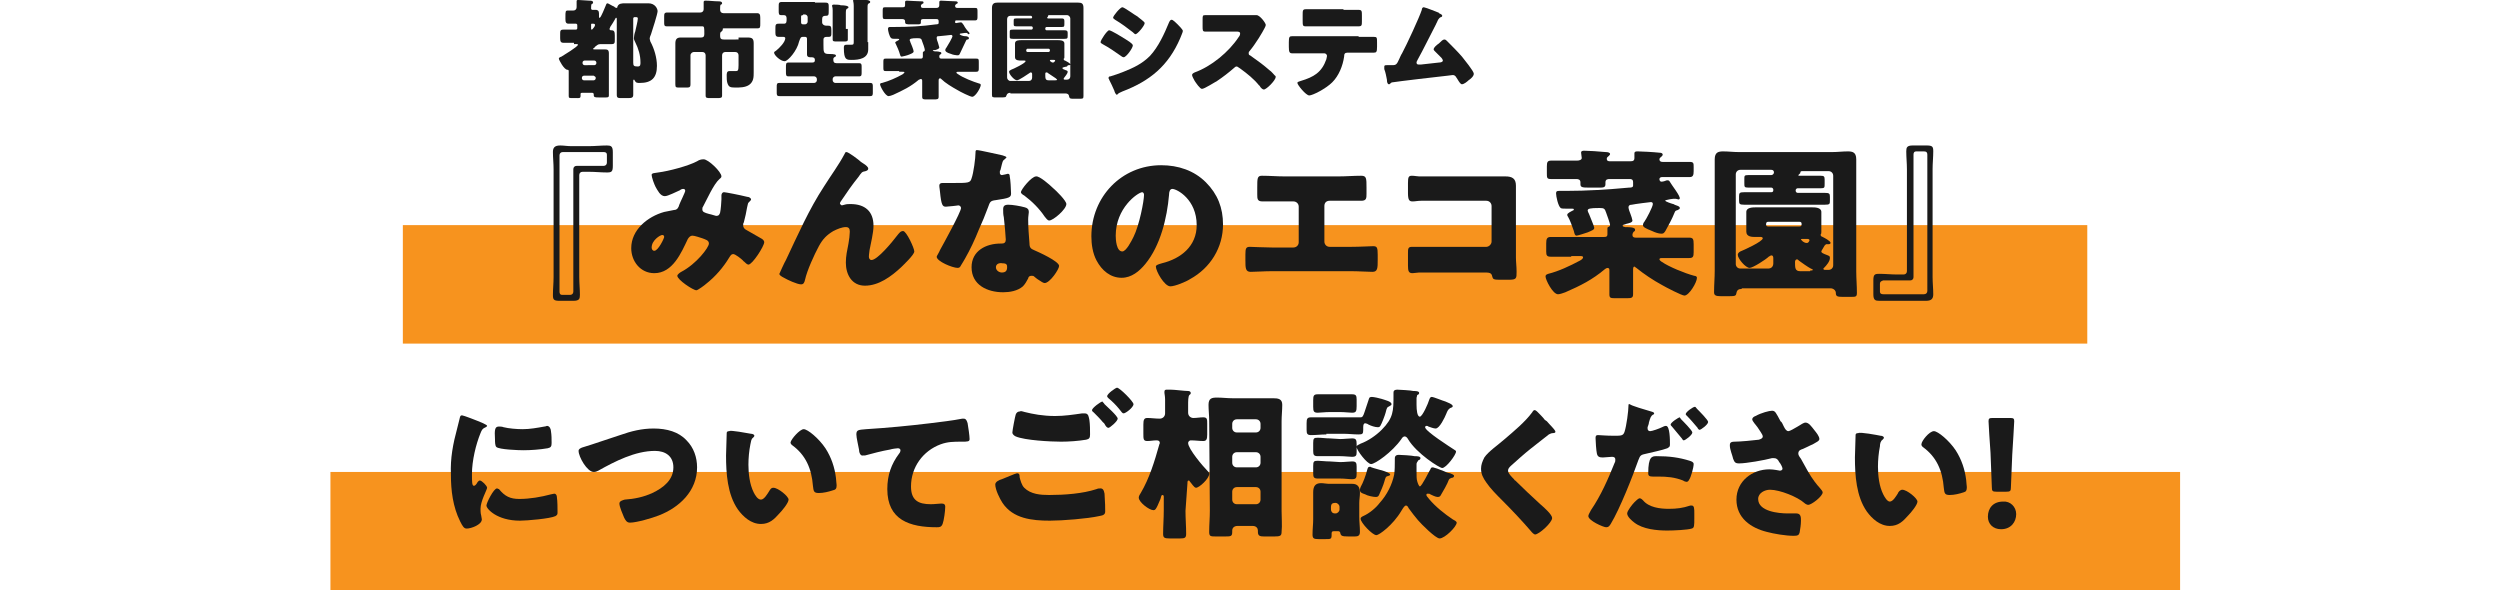
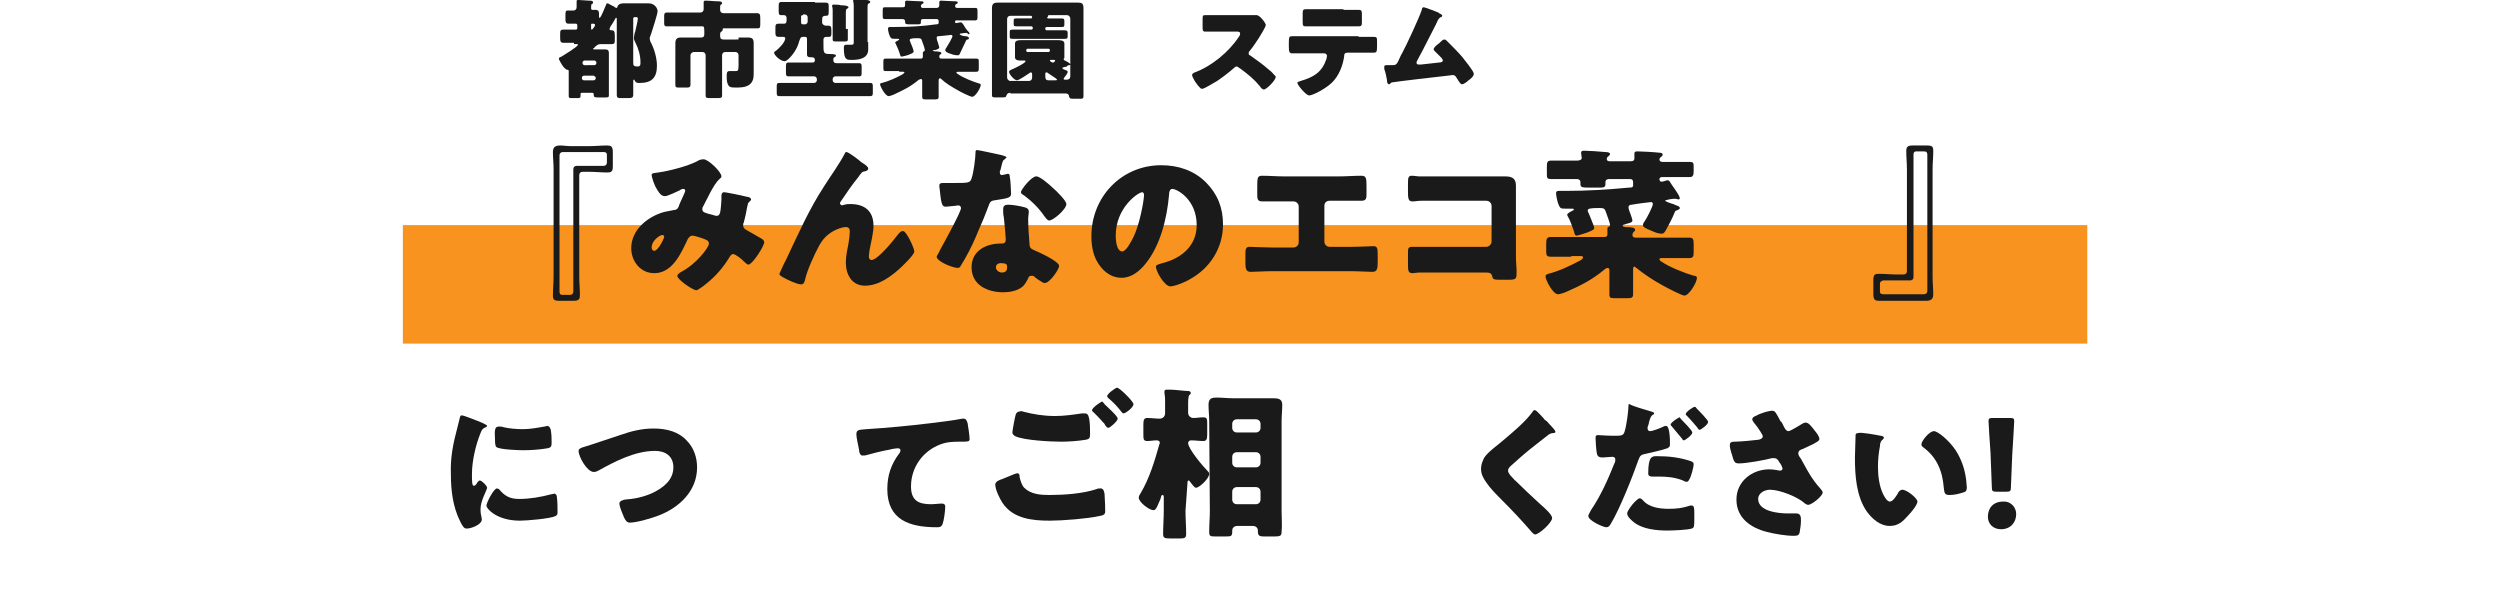
<svg xmlns="http://www.w3.org/2000/svg" version="1.1" id="_レイヤー_2" x="0px" y="0px" viewBox="0 0 379.8 89.7" style="enable-background:new 0 0 379.8 89.7;" xml:space="preserve">
  <style type="text/css">
	.st0{fill:#F7931E;}
	.st1{fill:#1A1A1A;}
</style>
  <g id="design">
    <rect x="61.2" y="34.2" class="st0" width="255.9" height="18" />
-     <rect x="50.2" y="71.7" class="st0" width="281" height="18" />
    <path class="st1" d="M69.5,64.9c0.1-0.4,0.2-0.8,0.3-1.2c0.1-0.4,0.1-0.6,0.4-0.6c0.2,0,2.3,0.8,3.2,1.2c0.4,0.2,0.6,0.3,0.6,0.4   s-0.1,0.1-0.2,0.2c-0.5,0.2-0.6,0.4-0.8,0.9c-0.7,1.7-1.3,4.2-1.3,6.2c0,1.2,0,1.8,0.3,1.8c0.2,0,0.3-0.2,0.4-0.3   c0.1-0.2,0.3-0.5,0.5-0.5c0.3,0,1.1,0.8,1.1,1.1c0,0.3-1,2-1,3.2c0,0.2,0,0.7,0.1,1c0,0.1,0.1,0.5,0.1,0.6c0,0.8-1.6,1.4-2.3,1.4   c-0.4,0-0.6-0.3-1-1.1c-1.1-2.2-1.4-4.7-1.4-7.1C68.4,69.6,68.8,67.5,69.5,64.9L69.5,64.9z M75.8,74.3c0.9,1.1,1.7,1.5,3.1,1.5   c1.6,0,3.3-0.3,4.8-0.7c0.1,0,0.4-0.1,0.5-0.1c0.3,0,0.4,0.3,0.4,0.5c0.1,0.6,0.1,1.8,0.1,2.3c0,0.3,0,0.4-0.3,0.6   c-0.8,0.4-4.4,0.7-5.4,0.7c-3.5,0-5.1-1.8-5.1-2.3c0-0.4,1.1-2.6,1.6-2.6C75.6,74.2,75.7,74.3,75.8,74.3z M75.8,64.8   c0.1,0,0.5,0,0.7,0.1c0.8,0.2,2,0.3,2.9,0.3c1.1,0,2.2-0.2,3.3-0.4c0.2,0,0.3-0.1,0.4-0.1c0.4,0,0.6,0.5,0.6,0.8   c0.1,0.6,0.1,1.2,0.1,1.8c0,0.5-0.1,0.7-0.6,0.8c-1.2,0.2-2.5,0.3-3.7,0.3c-0.7,0-3.7-0.1-4.1-0.5c-0.2-0.2-0.2-0.8-0.2-1.1   C75.1,65.2,75.2,64.8,75.8,64.8L75.8,64.8z" />
    <path class="st1" d="M104.3,66.9c1.1,1.1,1.6,2.6,1.6,4.1c0,3.6-2.7,6.1-5.8,7.3c-1,0.4-3.4,1.1-4.4,1.1c-0.5,0-0.7-0.4-0.9-0.8   c-0.2-0.5-0.7-1.6-0.7-2.1c0-0.4,0.5-0.5,0.8-0.6c1.5-0.1,2.9-0.4,4.2-1c1.7-0.8,3.2-2,3.2-3.9c0-1.7-1.2-2.5-2.8-2.5   c-3,0-6.1,1.6-8.6,3c-0.2,0.1-0.4,0.2-0.7,0.2c-1,0-2.3-2.3-2.3-3.2c0-0.3,0.3-0.4,0.5-0.5c2-0.6,3.9-1.3,5.8-1.9   c1.7-0.6,3.3-1,5.1-1C101.3,65.1,103.1,65.6,104.3,66.9L104.3,66.9z" />
-     <path class="st1" d="M114.1,65.9c0.2,0,0.5,0.1,0.5,0.3c0,0.1-0.1,0.2-0.2,0.3c-0.3,0.2-0.3,0.6-0.4,1c-0.2,1-0.3,2.1-0.3,3.1   c0,1.4,0.2,3,0.8,4.2c0.2,0.4,0.6,1.1,1.1,1.1s1-0.9,1.2-1.2c0.2-0.3,0.3-0.6,0.7-0.6c0.7,0,2.3,1.3,2.3,1.8s-1,1.7-1.4,2.1   c-0.8,0.9-1.5,1.6-2.8,1.6c-1.5,0-2.7-1.1-3.5-2.2c-1.6-2.3-1.8-5.5-1.8-8.2c0-0.4,0.1-3.1,0.1-3.4c0-0.2,0.1-0.3,0.4-0.3   C110.9,65.3,113.5,65.8,114.1,65.9L114.1,65.9z M122.1,65.2c0.6,0,2.3,1.4,3.3,2.9c0.9,1.4,1.4,2.9,1.6,4.5c0,0.3,0.1,0.9,0.1,1.1   c0,0.5-0.1,0.7-0.6,0.8c-0.6,0.2-1.4,0.4-2.1,0.4c-0.8,0-0.8-0.3-0.9-1.1c-0.2-2.6-1.1-4.7-3.2-6.2c-0.1-0.1-0.2-0.2-0.2-0.4   C120.2,66.7,121.5,65.2,122.1,65.2L122.1,65.2z" />
    <path class="st1" d="M130.5,68.3c-0.1-0.6-0.4-1.8-0.4-2.3c0-0.7,0.3-0.7,1.5-0.8c3.2-0.2,6.4-0.5,9.7-0.9c1.6-0.2,3.4-0.4,4.9-0.7   c0.1,0,0.1,0,0.2,0c0.4,0,0.5,0.4,0.6,0.7c0.1,0.6,0.3,1.9,0.3,2.4c0,0.4-0.3,0.4-1.2,0.4c-1.2,0-2.1,0-3.2,0.4   c-2.7,1-4.5,3.5-4.5,6.4c0,2.1,1.1,2.7,3,2.7c0.6,0,1.3-0.1,1.6-0.1c0.4,0,0.6,0.1,0.6,0.5c0,0.6-0.2,2.1-0.4,2.6s-0.5,0.5-0.9,0.5   c-4.1,0-7.5-1.1-7.5-5.8c0-2.1,0.6-3.8,1.8-5.4c0.1-0.1,0.2-0.3,0.2-0.5s-0.2-0.3-0.4-0.3s-0.9,0.1-1.2,0.2   c-1.2,0.2-2.7,0.6-3.8,0.9c-0.1,0-0.2,0-0.3,0C130.7,69.3,130.5,68.7,130.5,68.3L130.5,68.3z" />
    <path class="st1" d="M152.2,72.8c0.3-0.1,2.1-0.9,2.3-0.9c0.4,0,0.4,0.3,0.4,0.6c0.1,0.4,0.3,1.2,0.7,1.6c1,1,2.5,1.1,3.8,1.1   c2.3,0,5.1-0.2,7.2-0.9c0.2-0.1,0.4-0.1,0.6-0.1c0.3,0,0.5,0.2,0.6,0.8c0.1,1.6,0.1,2,0.1,2.7c0,0.4-0.2,0.6-0.9,0.7   c-1.8,0.4-5.6,0.7-7.5,0.7c-2.7,0-5.6-0.3-7.2-2.7c-0.4-0.6-1.1-2-1.1-2.8C151.2,73.2,151.8,72.9,152.2,72.8L152.2,72.8z    M155.7,62.6c1.2,0.3,2.7,0.6,4.6,0.6c1.4,0,2.7-0.2,4.1-0.4c0.1,0,0.2,0,0.4,0c0.6,0,0.6,0.6,0.7,1c0.1,0.7,0.1,1.5,0.1,2.2   c0,0.5-0.1,0.7-0.6,0.8c-1.2,0.2-2.6,0.3-3.8,0.3c-1.6,0-5.5-0.2-6.9-0.8c-0.2-0.1-0.5-0.3-0.5-0.6c0-0.3,0.4-2.4,0.5-2.7   s0.3-0.5,0.7-0.5C155,62.4,155.4,62.5,155.7,62.6L155.7,62.6z M167.8,61.4c0.3,0.3,2,1.8,2,2.2c0,0.4-1.2,1.4-1.4,1.4   s-0.4-0.2-0.6-0.6c-0.1-0.1-0.1-0.2-0.2-0.2c-0.4-0.5-0.9-1-1.4-1.5c-0.2-0.2-0.3-0.2-0.3-0.4c0-0.3,1.3-1.3,1.6-1.3   C167.5,61.1,167.7,61.2,167.8,61.4L167.8,61.4z M172.2,61.4c0,0.5-1.2,1.4-1.5,1.4c-0.2,0-0.3-0.2-0.7-0.7c-0.5-0.6-1-1.1-1.6-1.6   c-0.1-0.1-0.2-0.2-0.2-0.3c0-0.4,1.3-1.3,1.5-1.3C170.1,58.9,172.2,61,172.2,61.4L172.2,61.4z" />
    <path class="st1" d="M180.1,77.6c0,1.2,0.1,2.3,0.1,3.5c0,0.6-0.2,0.7-0.9,0.7h-1.6c-0.8,0-1-0.1-1-0.7c0-1.2,0.1-2.3,0.1-3.6v-1.7   c0-0.1,0-0.2,0-0.3c0-0.1,0-0.3-0.2-0.3s-0.2,0.3-0.3,0.6c-0.7,1.7-0.8,1.7-1.1,1.7c-0.6,0-2.2-1.2-2.2-1.9c0-0.3,0.2-0.5,0.3-0.7   c1.3-2.2,2.1-4.8,2.8-7.3c0-0.1,0.1-0.2,0.1-0.3c0-0.3-0.2-0.4-0.5-0.4c-0.5,0-0.9,0.1-1.4,0.1c-0.6,0-0.6-0.3-0.6-1.1v-1.4   c0-0.7,0.1-1,0.6-1c0.6,0,1.2,0.1,1.9,0.1c0.4,0,0.8-0.3,0.8-0.8v-2.1c0-0.5-0.1-0.9-0.1-1v-0.2c0-0.3,0.2-0.3,0.4-0.3s0.3,0,0.6,0   c0.6,0,2,0.2,2.6,0.2c0.2,0,0.4,0.1,0.4,0.3s-0.1,0.2-0.2,0.3c-0.2,0.2-0.2,0.9-0.2,1.6v1.1c0,0.5,0.4,0.8,0.8,0.8   c0.5,0,1-0.1,1.5-0.1c0.6,0,0.6,0.3,0.6,1V66c0,0.7-0.1,1-0.6,1c-0.6,0-1.2-0.1-1.9-0.1c-0.2,0-0.4,0.2-0.4,0.4   c0,0.9,2.3,3.6,3,4.3c0.1,0.1,0.2,0.2,0.2,0.4c0,0.7-1.5,2.1-2,2.1c-0.3,0-0.7-0.7-0.9-0.9c-0.1-0.1-0.1-0.2-0.2-0.2   c-0.2,0-0.2,0.2-0.2,0.4L180.1,77.6L180.1,77.6z M183.7,63.9c0-0.8-0.1-1.6-0.1-2.4c0-1,0.5-1.1,1.3-1.1s1.5,0.1,2.3,0.1h4   c0.8,0,1.5,0,2.2,0c0.8,0,1.4,0.1,1.4,1c0,0.8-0.1,1.7-0.1,2.5v13.6c0,1.1,0.1,2.2,0,3.2c0,0.6-0.2,0.7-1.1,0.7H192   c-0.6,0-0.9-0.1-0.9-0.7v-0.2c0-0.3-0.2-0.7-0.8-0.7H188c-0.5,0-0.8,0.3-0.8,0.7v0.2c0,0.7-0.2,0.7-1.2,0.7h-1.2   c-0.9,0-1.1,0-1.1-0.7c0-1.1,0.1-2.1,0.1-3.2L183.7,63.9L183.7,63.9z M187.2,75.9c0,0.4,0.3,0.7,0.7,0.7h2.9c0.4,0,0.7-0.3,0.7-0.7   v-1.2c0-0.4-0.3-0.7-0.7-0.7h-2.9c-0.4,0-0.7,0.3-0.7,0.7C187.2,74.7,187.2,75.9,187.2,75.9z M187.2,70.3c0,0.4,0.3,0.7,0.7,0.7   h2.9c0.4,0,0.7-0.3,0.7-0.7v-0.9c0-0.4-0.3-0.7-0.7-0.7h-2.9c-0.4,0-0.7,0.3-0.7,0.7V70.3z M187.2,65c0,0.4,0.3,0.7,0.7,0.7h2.9   c0.4,0,0.7-0.3,0.7-0.7v-0.6c0-0.4-0.3-0.7-0.7-0.7h-2.9c-0.4,0-0.7,0.3-0.7,0.7V65L187.2,65z" />
-     <path class="st1" d="M201.5,66c-0.8,0-1.5,0.1-2.3,0.1c-0.6,0-0.7-0.2-0.7-0.8v-1c0-0.7,0.1-0.9,0.7-0.9c0.8,0,1.5,0,2.3,0h2.5   c0.7,0,1.4,0,2.2,0h0.5c0.3,0,0.4-0.2,0.6-0.8c0.2-0.6,0.4-1.2,0.6-1.8c0.1-0.3,0.1-0.5,0.5-0.5c0.3,0,1.2,0.2,1.5,0.3   c0.6,0.2,1.5,0.4,1.5,0.8c0,0.2-0.2,0.2-0.3,0.3c-0.4,0.2-0.4,0.2-0.6,1c-0.1,0.4-0.6,1.7-0.8,2c-0.1,0.2-0.3,0.2-0.4,0.2   c-0.4,0-1-0.2-1.4-0.4c-0.1-0.1-0.4-0.2-0.5-0.2c-0.2,0-0.3,0.2-0.3,0.6v0.4c0,0.6-0.1,0.7-0.7,0.7c-0.8,0-1.5-0.1-2.3-0.1h-2.6V66   z M202.8,80.7c-0.3,0-0.5,0-0.5,0.3v0.2c0,0.7-0.1,0.7-0.9,0.7h-1.1c-0.7,0-0.9-0.1-0.9-0.7c0-0.8,0.1-1.6,0.1-2.3v-2.6   c0-0.6,0-1.1,0-1.5c0-0.9,0.3-1.4,1.2-1.4c0.4,0,0.8,0.1,1.1,0.1h2.5c0.4,0,0.7,0,1.1,0c0.9,0,1.2,0.5,1.2,1.4c0,0.5-0.1,1-0.1,1.5   v2.1c0,0.8,0.1,1.5,0.1,2.3c0,0.6-0.3,0.7-0.8,0.7h-0.9c-1.1,0-1.2-0.1-1.3-0.6c-0.1-0.2-0.2-0.2-0.4-0.2H202.8L202.8,80.7z    M203.6,70.2c0.7,0,1.4-0.1,1.8-0.1c0.6,0,0.7,0.2,0.7,0.8V72c0,0.6-0.1,0.8-0.7,0.8c-0.5,0-1.1-0.1-1.8-0.1H202   c-0.7,0-1.3,0-1.8,0c-0.6,0-0.7-0.2-0.7-0.8v-1.1c0-0.7,0.1-0.8,0.7-0.8c0.5,0,1.1,0.1,1.8,0.1L203.6,70.2L203.6,70.2z M203.6,66.7   c0.6,0,1.3-0.1,1.8-0.1c0.6,0,0.7,0.2,0.7,0.9v1.2c0,0.5-0.1,0.7-0.7,0.7c-0.4,0-1.1-0.1-1.8-0.1H202c-0.7,0-1.4,0-1.8,0   c-0.6,0-0.7-0.2-0.7-0.8v-1.2c0-0.7,0.1-0.8,0.7-0.8c0.6,0,1.2,0.1,1.8,0.1L203.6,66.7L203.6,66.7z M203.6,59.9c0.7,0,1.4,0,1.8,0   c0.6,0,0.7,0.2,0.7,0.8v1c0,0.8-0.1,1-0.7,1c-0.4,0-1.1-0.1-1.8-0.1H202c-0.7,0-1.4,0.1-1.8,0.1c-0.6,0-0.7-0.2-0.7-0.9v-1   c0-0.7,0.1-0.9,0.7-0.9c0.5,0,1.1,0,1.8,0L203.6,59.9L203.6,59.9z M202.2,77.4c0,0.3,0.2,0.6,0.6,0.6h0.1c0.3,0,0.6-0.3,0.6-0.6V77   c0-0.3-0.3-0.6-0.6-0.6h-0.1c-0.4,0-0.6,0.2-0.6,0.6V77.4z M215.2,60.5c0,0.2,0,0.6,0,1c0,0.8,0.1,1.8,0.5,1.8s1.3-2.1,1.4-2.5   c0.1-0.3,0.2-0.5,0.4-0.5c0.3,0,1.7,0.6,2.1,0.7c0.2,0.1,1.1,0.4,1.1,0.7c0,0.2-0.2,0.2-0.4,0.3c-0.3,0.2-0.4,0.4-0.6,0.9   c-0.2,0.5-1,2.2-1.6,2.2c-0.3,0-0.8-0.2-1.1-0.3c-0.1-0.1-0.2-0.1-0.3-0.1s-0.2,0.1-0.2,0.2c0,0.6,3.8,3,4.4,3.4   c0.2,0.1,0.3,0.2,0.3,0.3c0,0.5-1.5,2.5-2.1,2.5c-0.4,0-3.9-2.2-5.2-4.4c-0.1-0.2-0.3-0.4-0.5-0.4s-0.4,0.2-0.5,0.4   c-1.4,2-4,3.8-4.6,3.8s-2.2-2.1-2.2-2.6c0-0.3,0.3-0.3,0.6-0.5c1.1-0.4,2.3-1.2,3.2-2.1c1.8-1.8,1.8-2.9,1.8-5.2v-0.4   c0-0.2,0-0.5,0.6-0.5c0.2,0,2.1,0.1,2.4,0.2c0.3,0,0.9,0,0.9,0.3c0,0.2-0.2,0.3-0.3,0.3C215.3,60.2,215.2,60.3,215.2,60.5   L215.2,60.5z M209.7,71.4c0.8,0.2,1.5,0.5,1.5,0.7c0,0.1-0.2,0.2-0.3,0.2c-0.4,0.1-0.4,0.2-0.6,0.9c-0.1,0.4-0.6,1.6-0.8,2   c-0.1,0.2-0.2,0.3-0.5,0.3c-0.4,0-1.3-0.2-1.6-0.4c-0.6-0.2-0.8-0.3-0.8-0.7c0-0.2,0.1-0.3,0.1-0.4c0.4-0.7,0.8-1.8,1-2.6   c0.1-0.3,0.1-0.5,0.5-0.5C208.2,71,209,71.2,209.7,71.4L209.7,71.4z M215.2,70.5v1.1c0,0.7,0,1.2,0.1,1.5c0.1,0.4,0.3,0.8,0.4,0.8   c0.3,0,1.4-2.3,1.6-2.6c0.1-0.2,0.1-0.3,0.4-0.3c0.1,0,1,0.3,1.7,0.6c0.4,0.2,0.8,0.3,0.9,0.3c0.2,0.1,0.6,0.2,0.6,0.4   c0,0.2-0.2,0.3-0.4,0.3c-0.2,0.1-0.3,0.1-0.4,0.3c-0.2,0.6-0.9,1.8-1.2,2.3c-0.1,0.2-0.2,0.3-0.5,0.3s-0.9-0.3-1.1-0.4   c-0.1-0.1-0.2-0.1-0.4-0.1s-0.2,0.1-0.2,0.2c0,0.2,0.2,0.3,0.4,0.6c1,1.2,2.4,2.3,3.6,3.1c0.2,0.1,0.6,0.3,0.6,0.5   c0,0.6-1.8,2.4-2.6,2.4c-0.6,0-2.8-2.2-3.3-2.8c-0.5-0.6-0.9-1.1-1.4-1.8c-0.1-0.2-0.2-0.4-0.4-0.4s-0.4,0.3-0.7,0.8   c-1.3,2.2-3.4,3.7-3.8,3.7c-0.6,0-2.4-1.9-2.4-2.5c0-0.2,0.2-0.3,0.4-0.4c0.9-0.4,1.9-1.2,2.5-2c1.1-1.2,1.9-2.8,2.2-4.3   c0.1-0.6,0.1-1.5,0.1-2.1v-0.3c0-0.2,0-0.6,0.6-0.6c0.4,0,2,0.1,2.4,0.2c0.3,0,0.9,0,0.9,0.3c0,0.2-0.2,0.3-0.3,0.3   C215.3,70.2,215.2,70.3,215.2,70.5L215.2,70.5z" />
    <path class="st1" d="M233.6,62.6c0.4,0.4,0.8,0.8,1.1,1.2L235,64c0.4,0.5,1.3,1.3,1.3,1.6c0,0.1-0.1,0.2-0.4,0.2   c-0.2,0-0.4,0.1-0.6,0.2c-0.9,0.7-1.8,1.4-2.8,2.2c-1,0.8-2,1.7-3,2.6c-0.2,0.2-0.4,0.4-0.4,0.7c0,0.4,0.5,0.9,0.9,1.3   c0.1,0.1,0.1,0.2,0.2,0.2c1.2,1.2,2.5,2.4,3.8,3.6c0.7,0.6,1.8,1.6,1.8,2.1c0,0.7-2,2.5-2.6,2.5c-0.1,0-0.4-0.2-0.7-0.6   c-1.2-1.4-2.8-3.1-4.3-4.6c-0.8-0.8-1.8-1.8-2.4-2.7c-0.5-0.7-0.8-1.3-0.8-2.1c0-0.6,0.2-1.1,0.5-1.7c0.6-0.9,2.2-2,3.1-2.8   c1.4-1.2,3.1-2.6,4.2-4.1c0.1-0.2,0.2-0.3,0.4-0.3C233.4,62.4,233.5,62.5,233.6,62.6L233.6,62.6z" />
    <path class="st1" d="M250.8,62.5c0.4,0.1,0.5,0.2,0.5,0.3s-0.1,0.2-0.2,0.2c-0.3,0.2-0.4,0.5-0.6,1.2c0,0.2-0.1,0.4-0.2,0.7   c0,0.1,0,0.1,0,0.2c0,0.3,0.2,0.4,0.4,0.4c0.3,0,1.4-0.4,1.8-0.6c0.2-0.1,0.4-0.2,0.6-0.2c0.6,0,0.6,2.2,0.6,2.8   c0,0.4-0.1,0.4-0.4,0.6c-0.8,0.3-2.3,0.6-3.1,0.8c-0.9,0.2-1,0.2-1.3,1c-0.8,2.3-2.8,7.4-4.2,9.7c-0.2,0.3-0.3,0.5-0.7,0.5   s-2.7-1-2.7-1.7c0-0.2,0.2-0.5,0.4-0.9c1.5-2.2,2.6-4.7,3.6-7.2c0.1-0.1,0.1-0.4,0.1-0.5c0-0.3-0.2-0.4-0.5-0.4   c-0.4,0-1,0.1-1.4,0.1c-0.5,0-0.8-0.1-0.9-0.6c-0.1-0.4-0.2-1.9-0.2-2.3c0-0.3,0-0.5,0.4-0.5c0.2,0,1.2,0.1,2.4,0.1   c1.1,0,1.4,0,1.6-0.6c0.3-0.9,0.6-3.2,0.6-4c0-0.2,0-0.2,0.2-0.2C247.7,61.6,250.1,62.3,250.8,62.5L250.8,62.5z M249.6,76   c0.9,1.1,2.6,1.3,3.9,1.3c1.2,0,2.1-0.1,3.3-0.5c0.1,0,0.1,0,0.2,0c0.4,0,0.4,0.5,0.4,1.2v0.7c0,1.2,0,1.5-0.4,1.6   c-0.6,0.2-2.7,0.3-3.7,0.3c-1.6,0-3.7-0.2-5-1.2c-0.4-0.3-1.1-0.9-1.1-1.4c0-0.4,0.8-1.4,1.1-1.7c0.2-0.2,0.6-0.6,0.8-0.6   C249.3,75.7,249.5,75.9,249.6,76z M251.7,69.3c1.9,0,3.4,0.2,5,0.7c0.3,0.1,0.6,0.2,0.6,0.5c0,0.5-0.4,2-0.7,2.4   c-0.1,0.2-0.2,0.3-0.4,0.3c-0.1,0-0.4-0.1-0.5-0.2c-1.3-0.5-2.4-0.6-3.8-0.6h-0.8c-0.5,0-0.7-0.1-0.7-0.5   C250.4,69.3,251,69.3,251.7,69.3L251.7,69.3z M255.4,63.7c0.3,0.3,1.7,1.7,1.7,2c0,0.4-1.1,1.2-1.3,1.2c-0.1,0-0.2-0.1-0.3-0.3   c-0.4-0.5-1-1.2-1.5-1.8c-0.1-0.1-0.2-0.2-0.2-0.3c0-0.3,1.2-1.1,1.4-1.1C255.2,63.4,255.3,63.6,255.4,63.7L255.4,63.7z    M257.8,62.1c0.3,0.3,1.7,1.7,1.7,2c0,0.4-1.1,1.2-1.3,1.2c-0.1,0-0.3-0.2-0.3-0.3c-0.6-0.7-1-1.2-1.7-1.9   c-0.1-0.1-0.1-0.1-0.1-0.2c0-0.3,1.1-1.1,1.4-1.1C257.6,61.8,257.7,62,257.8,62.1z" />
    <path class="st1" d="M271,64.8c0.2,0.4,0.4,0.7,0.7,0.7c0.2,0,0.9-0.4,1.4-0.7c0.5-0.3,0.9-0.6,1.2-0.6c0.5,0,0.9,0.6,1.3,1.1   s0.8,1,0.8,1.4c0,0.3-0.5,0.5-1,0.8c-0.5,0.2-1,0.5-1.5,0.7c-0.3,0.1-0.7,0.2-0.7,0.7c0,0.2,0.1,0.4,0.4,0.8   c0.6,1.1,1.4,2.6,2.1,3.5c0.5,0.7,1.2,1.3,1.2,1.6c0,0.6-1.7,1.9-2.2,1.9c-0.1,0-0.4-0.1-0.6-0.3c-1-0.9-3.7-2-5.2-2   c-0.8,0-1.8,0.5-1.8,1.4c0,1.9,3.1,2.2,4.5,2.2c0.4,0,0.9,0,1.3,0c0.7,0,0.7,0.6,0.7,1.1c0,0.6-0.1,1.2-0.2,1.8   c-0.1,0.4-0.3,0.5-0.9,0.5c-1.2,0-3-0.3-4.1-0.6c-2.4-0.6-4.6-2.1-4.6-4.9s2.4-4.6,5-4.6c0.7,0,1.5,0.2,1.6,0.2   c0.2,0,0.4-0.1,0.4-0.3c0-0.2-0.3-0.8-0.5-1c-0.2-0.4-0.4-0.6-0.8-0.6c-0.1,0-0.2,0-0.3,0c-1.1,0.3-3.9,0.8-5,0.8   c-0.6,0-0.7-0.2-0.9-0.7c-0.1-0.5-0.5-1.4-0.5-2c0-0.3,0-0.6,0.7-0.6c0.8,0,3-0.2,3.7-0.3c0.3-0.1,0.6-0.2,0.6-0.5   s-0.5-0.9-0.8-1.4c-0.2-0.3-0.8-0.9-0.8-1.2c0-0.2,0.2-0.4,0.5-0.5c0.9-0.5,2.1-0.8,2.5-0.8c0.5,0,0.6,0.3,1.3,1.6   C270.7,64.1,270.8,64.4,271,64.8L271,64.8z" />
    <path class="st1" d="M285.7,66.2c0.2,0,0.5,0.1,0.5,0.3c0,0.1-0.1,0.2-0.2,0.3c-0.3,0.2-0.4,0.6-0.4,1c-0.2,1-0.3,2.1-0.3,3.1   c0,1.4,0.2,3,0.8,4.2c0.2,0.4,0.6,1.1,1,1.1c0.5,0,1-0.9,1.2-1.2c0.1-0.3,0.4-0.6,0.7-0.6c0.7,0,2.3,1.3,2.3,1.8s-1,1.7-1.4,2.1   c-0.8,0.9-1.5,1.6-2.8,1.6c-1.5,0-2.7-1.1-3.5-2.2c-1.6-2.3-1.8-5.5-1.8-8.2c0-0.4,0.1-3.1,0.1-3.4c0-0.2,0.1-0.3,0.4-0.3   C282.6,65.6,285.2,66.1,285.7,66.2L285.7,66.2z M293.8,65.5c0.6,0,2.3,1.4,3.3,2.9c0.9,1.4,1.4,2.9,1.6,4.5c0,0.3,0.1,0.9,0.1,1.1   c0,0.5-0.1,0.7-0.5,0.8c-0.6,0.2-1.4,0.4-2.1,0.4c-0.8,0-0.8-0.3-0.9-1.1c-0.2-2.6-1.1-4.7-3.2-6.2c-0.1-0.1-0.2-0.2-0.2-0.4   C291.9,67,293.1,65.5,293.8,65.5L293.8,65.5z" />
    <path class="st1" d="M306.3,78.1c0,1.2-0.8,2.3-2.3,2.3c-1.2,0-2-0.8-2-1.9c0-1.3,0.8-2.3,2.3-2.3C305.4,76.1,306.3,77,306.3,78.1   L306.3,78.1z M303.3,74.7c-0.6,0-0.7-0.1-0.7-0.7l-0.2-5.2c-0.1-1.4-0.3-4.4-0.3-4.8s0.1-0.5,0.6-0.5h2.7c0.5,0,0.6,0.1,0.6,0.5   s-0.2,3.4-0.3,5.1l-0.2,4.9c0,0.6-0.1,0.7-0.7,0.7H303.3L303.3,74.7z" />
  </g>
  <g>
    <path class="st1" d="M87.2,6.5c-0.5,0-1,0-1.6,0c-0.4,0-0.5-0.2-0.5-0.7V5.2c0-0.5,0-0.7,0.5-0.7c0.5,0,1.1,0,1.6,0h0.3   c0.1,0,0.2-0.1,0.2-0.2V3.8c0-0.1-0.1-0.2-0.2-0.2c-0.4,0-0.7,0-1.1,0c-0.4,0-0.5-0.2-0.5-0.7V2.6c0-0.9,0-1,0.4-1   c0.2,0,0.5,0,0.8,0c0.3,0,0.5-0.2,0.5-0.5c0-0.2,0-0.6,0-0.7c0,0,0-0.1,0-0.2c0-0.2,0.1-0.2,0.3-0.2c0.3,0,1.3,0.1,1.6,0.1   c0.3,0,0.6,0,0.6,0.3c0,0.1-0.1,0.2-0.2,0.2c-0.1,0.1-0.1,0.4-0.1,0.6v0.1c0,0.1,0.1,0.2,0.2,0.2c0.2,0,0.4,0,0.6,0   C91,1.6,91,1.8,91,2.3v0.3c0,0.1,0,0.1,0.1,0.1c0.2,0,0.8-1.6,0.9-1.8c0.1-0.2,0.1-0.4,0.3-0.4c0.1,0,0.7,0.4,1,0.5l0.1,0.1   c0.1,0,0.1,0.1,0.2,0.1c0.2,0,0.2-0.1,0.2-0.2c0.2-0.5,0.7-0.5,1.2-0.5c0.5,0,1,0,1.5,0h0.9c0.4,0,0.7,0,1.1,0c1,0,1.4,0.8,1.4,1.2   c0,0.4-0.8,2.9-1,3.5c-0.1,0.2-0.2,0.5-0.2,0.7c0,0.1,0.1,0.3,0.1,0.4c0.6,1.1,1,2.5,1,3.7c0,1.8-0.8,2.6-2.6,2.6   c-0.4,0-0.6,0-0.8-0.4c0,0,0-0.1-0.1-0.1c-0.1,0-0.1,0.1-0.1,0.2c0,0.7,0,1.4,0,2.1c0,0.4-0.2,0.5-0.7,0.5h-1c-0.6,0-0.8,0-0.8-0.5   c0-0.8,0-1.6,0-2.5v-9c0-0.1,0-0.2-0.1-0.2c-0.1,0-0.1,0.1-0.1,0.1c-0.2,0.4-0.6,1-0.8,1.3c0,0.1-0.1,0.2-0.1,0.3   c0,0.2,0.2,0.2,0.3,0.2c0.4,0,0.5,0.2,0.5,0.8v0.6c0,0.5,0,0.7-0.5,0.7c-0.5,0-0.9,0-1.4,0h-0.3c-0.4,0-0.5,0.2-0.8,0.4   c-0.1,0.1-0.1,0.2-0.2,0.2c0,0-0.1,0.1-0.1,0.1c0,0.1,0.1,0.1,0.2,0.1h0.1c0.5,0,1,0,1.5,0c0.4,0,0.6,0.1,0.6,0.6   c0,0.4,0,0.7,0,1.1v4.1c0,0.5,0,0.9,0,1.2c0,0.3-0.2,0.3-0.5,0.3h-1c-0.6,0-0.8,0-0.8-0.4v-0.1c0-0.1-0.1-0.2-0.2-0.2h-1.6   c-0.2,0-0.2,0.1-0.2,0.2c0,0.1,0,0.2,0,0.3c0,0.3-0.2,0.3-0.4,0.3H87c-0.5,0-0.6,0-0.6-0.3s0-0.8,0-1.1v-2.6c0-0.2,0-0.3-0.2-0.3   c-0.5,0-1.3-1.5-1.3-1.7c0-0.1,0.1-0.2,0.4-0.3c0.3-0.2,2.5-1.5,2.5-1.8c0-0.1-0.1-0.1-0.2-0.1H87.2z M90.3,9.9   c0.1,0,0.3-0.1,0.3-0.3V9.5c0-0.1-0.1-0.3-0.3-0.3h-1.5c-0.1,0-0.3,0.1-0.3,0.3v0.1c0,0.1,0.1,0.3,0.3,0.3H90.3z M88.7,11.5   c-0.1,0-0.3,0.1-0.3,0.3v0.1c0,0.1,0.1,0.3,0.3,0.3h1.5c0.1,0,0.3-0.1,0.3-0.3v-0.1c0-0.1-0.1-0.2-0.3-0.3H88.7z M89.8,4.3   c0,0.1,0,0.2,0.1,0.2s0.2-0.2,0.3-0.3c0.1-0.1,0.2-0.3,0.2-0.4c0-0.2-0.2-0.2-0.4-0.2c-0.2,0-0.2,0-0.2,0.2V4.3z M96.4,2.6   c-0.1,0-0.2,0.1-0.2,0.2v6.7c0,0.5,0.1,0.6,0.7,0.6c0.4,0,0.4-0.3,0.4-0.6c0-1.1-0.3-2.1-0.8-3.1c-0.1-0.2-0.2-0.4-0.2-0.6   c0-0.2,0.1-0.8,0.2-1c0.1-0.5,0.4-1.6,0.4-2c0-0.2-0.2-0.2-0.3-0.2H96.4z" />
    <path class="st1" d="M112.2,5.7c0.5,0,1,0,1.4,0c0.7,0,0.9,0.2,0.9,0.9c0,0.6,0,1.2,0,1.8v1.1c0,0.5,0,1,0,1.5c0,0.7,0,1.4-0.7,1.9   c-0.6,0.4-1.4,0.4-2.1,0.4c-0.8,0-1-0.1-1.2-0.7c-0.1-0.3-0.1-0.8-0.1-1.1c0-0.3,0-0.7,0.4-0.7c0,0,0.7,0,1,0s0.4-0.1,0.4-0.9V8.4   c0-0.3-0.2-0.5-0.5-0.5h-1.5c-0.3,0-0.5,0.2-0.5,0.5v4c0,0.7,0,1.4,0,2.1c0,0.4-0.2,0.4-0.8,0.4h-1c-0.5,0-0.7,0-0.7-0.4   c0-0.7,0-1.4,0-2.1v-4c0-0.3-0.2-0.5-0.5-0.5h-1.3c-0.2,0-0.5,0.2-0.5,0.5v1.9c0,0.8,0,1.7,0,2.5c0,0.5-0.2,0.5-0.7,0.5h-0.9   c-0.6,0-0.7,0-0.7-0.5c0-0.8,0-1.7,0-2.5V8.4c0-0.6,0-1.2,0-1.8c0-0.6,0.2-0.9,0.8-0.9c0.5,0,1,0,1.5,0h1.6c0.3,0,0.5-0.1,0.5-0.5   c0-1,0-1.2-0.3-1.2h-3.4c-0.7,0-1.3,0-2,0c-0.4,0-0.4-0.2-0.4-0.6V2.6c0-0.5,0-0.7,0.5-0.7c0.7,0,1.3,0,1.9,0h3.1   c0.3,0,0.5-0.2,0.5-0.5V1.4c0-0.3,0-0.7,0-1c0,0,0-0.1,0-0.1c0-0.2,0.2-0.2,0.3-0.2c0.6,0,1.3,0.1,1.9,0.1c0.2,0,0.6,0,0.6,0.3   c0,0.1-0.1,0.2-0.2,0.2c-0.1,0.1-0.1,0.3-0.1,0.7v0.1c0,0.3,0.2,0.5,0.5,0.5h3.2c0.6,0,1.3,0,1.9,0c0.4,0,0.5,0.2,0.5,0.7v0.9   c0,0.5,0,0.7-0.4,0.7c-0.7,0-1.3,0-2,0h-3.1c-0.1,0-0.2,0-0.2,0.1c0,0,0,0,0,0.1c0,0.1-0.1,0.2-0.2,0.3c-0.2,0.1-0.2,0.2-0.2,0.7   c0,0.4,0.2,0.5,0.6,0.5H112.2z" />
    <path class="st1" d="M123.8,0.4c0.5,0,1,0,1.6,0c0.5,0,0.5,0.2,0.5,0.7v0.4c0,0.8,0,0.9-0.5,0.9c-0.3,0-0.5,0.1-0.5,0.5v0.5   c0,0.3,0.3,0.5,0.6,0.5c0.1,0,0.2,0,0.3,0c0.4,0,0.5,0.1,0.5,0.7V5c0,0.4,0,0.6-0.4,0.6h-0.3c-0.3,0-0.5,0.1-0.5,0.4v0.8   c0,1.1,0,1.4,0.8,1.4c1,0,1.1,0.1,1.1,0.3c0,0.1-0.1,0.1-0.1,0.1c-0.3,0.2-0.3,0.2-0.3,0.5c0,0.3,0.1,0.5,0.5,0.5h1.3   c0.7,0,1.4,0,2.1,0c0.4,0,0.4,0.2,0.4,0.6v0.8c0,0.4,0,0.6-0.4,0.6c-0.7,0-1.4,0-2.2,0h-1.4c-0.2,0-0.4,0.2-0.4,0.4v0.2   c0,0.2,0.2,0.4,0.4,0.4h3.1c0.7,0,1.4,0,2.2,0c0.4,0,0.4,0.2,0.4,0.6V14c0,0.4,0,0.6-0.4,0.6c-0.7,0-1.4,0-2.2,0h-9.4   c-0.7,0-1.4,0-2.2,0c-0.4,0-0.4-0.2-0.4-0.6v-0.8c0-0.4,0-0.6,0.4-0.6c0.7,0,1.4,0,2.2,0h3.1c0.2,0,0.4-0.2,0.4-0.4V12   c0-0.2-0.2-0.4-0.4-0.4H122c-0.7,0-1.4,0-2.2,0c-0.4,0-0.4-0.2-0.4-0.7v-0.7c0-0.5,0-0.7,0.4-0.7c0.7,0,1.4,0,2.2,0h1.4   c0.3,0,0.4-0.1,0.4-0.4c0-0.3-0.2-0.4-0.5-0.4c-0.1,0-0.1,0-0.2,0c-0.3,0-0.5-0.1-0.5-0.4c0-0.8,0-1.5,0-2.3V5.9   c0-0.2-0.1-0.3-0.3-0.3H122c-0.4,0-0.4,0.2-0.6,0.7c-0.3,1.4-1.7,3-2.2,3c-0.6,0-1.6-0.9-1.6-1.3c0-0.1,0.1-0.2,0.3-0.3   c0.5-0.4,1.4-1.3,1.4-1.9c0-0.1-0.1-0.2-0.3-0.2c-0.2,0-0.5,0-0.7,0c-0.4,0-0.5-0.2-0.5-0.6V4.4c0-0.6,0-0.8,0.5-0.8   c0.3,0,0.6,0,0.8,0c0.4,0,0.4-0.3,0.4-0.7V2.8c0-0.3-0.1-0.5-0.4-0.5c-0.1,0-0.3,0-0.4,0c-0.4,0-0.4-0.2-0.4-0.7V1   c0-0.5,0-0.7,0.5-0.7c0.5,0,1,0,1.6,0H123.8z M122,2.3c-0.3,0-0.3,0.1-0.3,0.3v0.7c0,0.2,0,0.4,0.3,0.4h0.3c0.2,0,0.4-0.2,0.4-0.4   V2.6c0-0.2-0.2-0.4-0.4-0.4H122z M128.8,4.4c0,0.6,0,1.2,0,1.6c0,0.3-0.2,0.3-0.6,0.3h-1.1c-0.4,0-0.6,0-0.6-0.3c0-0.5,0-1.1,0-1.6   V1.6c0-0.5-0.1-0.7-0.1-0.7c0-0.2,0.2-0.2,0.3-0.2c0.1,0,0.9,0,1,0.1c0.7,0,1.2,0.1,1.2,0.3c0,0.1-0.1,0.2-0.2,0.2   c-0.1,0.1-0.2,0.1-0.2,0.6V4.4z M131.9,6.4c0,0.4,0,0.7,0,1.1c0,1.4-1.4,1.6-2.5,1.6c-0.8,0-1.2,0-1.2-1.8c0-0.3,0-0.5,0.4-0.5   c0.1,0,0.1,0,0.2,0c0.2,0,0.3,0,0.5,0c0.4,0,0.4-0.1,0.4-0.5V0.9c0-0.5-0.1-0.7-0.1-0.8c0-0.2,0.2-0.2,0.3-0.2   c0.3,0,1.4,0.1,1.7,0.1c0.3,0,0.6,0.1,0.6,0.3c0,0.1-0.1,0.2-0.2,0.2c-0.1,0.1-0.2,0.1-0.2,0.5V6.4z" />
    <path class="st1" d="M136.6,10.8c-0.7,0-1.4,0-2,0c-0.4,0-0.4-0.1-0.4-0.6V9.5c0-0.5,0-0.6,0.4-0.6c0.7,0,1.4,0,2,0h3.3   c0.1,0,0.3,0,0.3-0.3c0-0.1,0-0.5,0-0.6c0-0.1,0.1-0.2,0.2-0.2c0,0,0.1-0.1,0.1-0.2c0-0.2-0.3-1.1-0.4-1.3   c-0.1-0.4-0.2-0.5-0.7-0.5c-1,0-1.2,0.1-1.2,0.3c0,0.1,0.1,0.2,0.1,0.3c0.1,0.2,0.5,1.2,0.5,1.4c0,0.2-0.2,0.3-0.7,0.5   c-0.2,0.1-1,0.3-1.1,0.3c-0.2,0-0.2-0.1-0.3-0.4c-0.1-0.4-0.4-1.1-0.6-1.5c0-0.1-0.1-0.1-0.1-0.2c0-0.2,0.4-0.3,0.5-0.4   c0.1,0,0.1-0.1,0.1-0.1c0-0.1-0.1-0.1-0.2-0.1h-0.4c-0.2,0-0.5,0-0.6-0.1c-0.3-0.2-0.5-1.2-0.5-1.4c0-0.2,0.1-0.3,0.3-0.3   c0.2,0,0.4,0,0.7,0c2.1,0,4.2-0.1,6.3-0.4c0.1,0,0.4,0,0.4-0.2c0,0,0-0.1,0-0.2V3.2c0-0.3-0.2-0.3-0.4-0.3h-1.9   c-0.2,0-0.4,0-0.4,0.3v0.2c0,0.3-0.2,0.3-0.5,0.3h-0.1c-0.3,0-0.6,0-0.9,0c-0.7,0-0.9,0-0.9-0.4V3.2c0-0.2-0.2-0.3-0.4-0.3h-0.6   c-0.7,0-1.3,0-2,0c-0.4,0-0.4-0.1-0.4-0.6V1.7c0-0.5,0-0.6,0.4-0.6c0.7,0,1.3,0,2,0h0.6c0.2,0,0.4,0,0.4-0.3c0-0.1,0-0.4,0-0.5   c0-0.2,0.2-0.2,0.3-0.2c0.4,0,1.4,0.1,2.1,0.1c0.3,0,0.4,0,0.4,0.2c0,0.1,0,0.1-0.2,0.2c-0.1,0.1-0.2,0.1-0.2,0.3   c0,0.3,0.2,0.3,0.3,0.3h2.1c0.2,0,0.4-0.1,0.4-0.4c0-0.1,0-0.4,0-0.5c0-0.2,0.2-0.2,0.3-0.2c0.3,0,1.6,0.1,2.2,0.1   c0.2,0,0.3,0.1,0.3,0.2c0,0.1,0,0.1-0.2,0.2c-0.1,0.1-0.2,0.1-0.2,0.3c0,0.2,0.1,0.3,0.3,0.3h0.7c0.7,0,1.3,0,2,0   c0.4,0,0.4,0.1,0.4,0.6v0.7c0,0.4,0,0.6-0.4,0.6c-0.7,0-1.3,0-2,0h-0.8c-0.1,0-0.2,0-0.2,0.2s0,0.2,0.2,0.2c0.1,0,0.4-0.1,0.6-0.1   c0,0,0.1,0,0.1,0c0.1,0,0.2,0.1,0.4,0.4c0.2,0.4,0.5,0.8,0.8,1.1c0,0,0.1,0.1,0.1,0.2c0,0-0.1,0.1-0.2,0.1S147,5,146.9,5   c0,0-0.1,0-0.1,0c0,0-0.1,0-0.2,0c-0.2,0-0.5,0.1-0.7,0.1c0,0-0.1,0-0.1,0.1c0,0.1,0.5,0.3,0.8,0.3c0.1,0,0.1,0,0.1,0   c0.2,0,0.5,0.1,0.5,0.3c0,0.1-0.1,0.2-0.2,0.2c-0.2,0-0.2,0.1-0.3,0.3c-0.3,0.6-0.6,1.3-0.9,1.9c-0.1,0.2-0.2,0.2-0.4,0.2   c-0.2,0-0.7-0.1-0.9-0.2c-0.7-0.2-0.9-0.4-0.9-0.6c0-0.1,0.1-0.3,0.2-0.4c0.2-0.3,0.9-1.5,0.9-1.7c0-0.1-0.1-0.2-0.2-0.2   c-0.1,0-1.6,0.2-1.9,0.2c-0.2,0-0.3,0-0.3,0.3c0,0.1,0.1,0.5,0.2,0.7c0,0.1,0.2,0.6,0.2,0.7c0,0.2-0.3,0.3-0.6,0.4   c-0.1,0-0.1,0-0.2,0c-0.1,0-0.2,0.1-0.2,0.1s0.2,0.1,0.3,0.1c0.1,0,0.6,0,0.8,0.1c0.2,0,0.2,0.1,0.2,0.2c0,0.1,0,0.1-0.2,0.2   c-0.1,0.1-0.1,0.2-0.1,0.3c0,0.2,0.1,0.3,0.3,0.3h3.3c0.7,0,1.4,0,2,0c0.4,0,0.4,0.1,0.4,0.6v0.8c0,0.4,0,0.6-0.4,0.6   c-0.7,0-1.4,0-2,0h-0.6c-0.2,0-0.4,0-0.4,0.1c0,0.1,0.1,0.2,0.3,0.3c0.7,0.5,2.2,1.1,3.2,1.4c0.1,0,0.2,0.1,0.2,0.2   c0,0.4-0.8,1.8-1.3,1.8c-0.3,0-1.9-0.8-2.2-1c-0.9-0.5-1.9-1.1-2.5-1.7c-0.1-0.1-0.1-0.1-0.2-0.1c-0.2,0-0.2,0.2-0.2,0.4v1   c0,0.5,0,0.9,0,1.4c0,0.4-0.2,0.4-0.8,0.4h-1c-0.5,0-0.7,0-0.7-0.4c0-0.3,0-0.8,0-1.4v-1c0-0.1,0-0.3-0.2-0.3   c-0.1,0-0.2,0.1-0.3,0.1c-1.3,1.1-2.4,1.6-3.9,2.3c-0.2,0.1-0.6,0.2-0.7,0.2c-0.5,0-1.3-1.5-1.3-1.8c0-0.1,0.1-0.2,0.3-0.2   c1.1-0.3,2.2-0.8,3.1-1.3c0.1-0.1,0.3-0.2,0.3-0.3c0-0.1-0.1-0.1-0.3-0.1H136.6z" />
    <path class="st1" d="M153.5,14.1c-0.3,0-0.5,0.1-0.6,0.4c-0.1,0.3-0.1,0.3-1.1,0.3h-0.4c-0.6,0-0.7,0-0.7-0.4c0-0.7,0-1.5,0-2.2   V2.8c0-0.5,0-1,0-1.6c0-0.7,0.4-0.8,0.8-0.8c0.5,0,1,0,1.5,0h9.3c0.5,0,1,0,1.5,0c0.5,0,0.8,0.1,0.8,0.8c0,0.5,0,1,0,1.6v9.6   c0,0.7,0,1.5,0,2.2c0,0.4-0.1,0.4-0.6,0.4h-0.9c-0.5,0-0.6,0-0.7-0.4c0-0.3-0.3-0.4-0.5-0.4H153.5z M161.4,10.3   c0,0.2,0.1,0.2,0.6,0.4c0.1,0,0.2,0.1,0.2,0.2c0,0.3-0.4,0.7-0.6,1c0,0,0,0,0,0.1c0,0.1,0.1,0.1,0.2,0.1h0.3c0.3,0,0.5-0.2,0.5-0.5   V2.8c0-0.2-0.2-0.5-0.5-0.5h-2.6c-0.2,0-0.3,0-0.3,0.2c0,0.1-0.1,0.1-0.1,0.1c0,0,0,0,0,0.1c0,0.1,0.1,0.1,0.1,0.1h0.4   c0.6,0,1.1,0,1.7,0c0.3,0,0.4,0.1,0.4,0.4v0.4c0,0.4,0,0.5-0.4,0.5c-0.6,0-1.2,0-1.7,0H159c-0.1,0-0.2,0.1-0.2,0.2v0.1   c0,0.1,0.1,0.2,0.2,0.2h0.8c0.7,0,1.3,0,1.9,0c0.4,0,0.5,0.1,0.5,0.4v0.4c0,0.4,0,0.5-0.5,0.5c-0.7,0-1.3,0-1.9,0h-4   c-0.7,0-1.3,0-1.9,0c-0.5,0-0.5-0.1-0.5-0.4V4.9c0-0.3,0-0.4,0.5-0.4c0.7,0,1.3,0,2,0h0.8c0.1,0,0.2-0.1,0.2-0.2V4.2   c0-0.1-0.1-0.2-0.2-0.2h-0.6c-0.6,0-1.1,0-1.7,0c-0.4,0-0.4-0.1-0.4-0.4V3.2c0-0.3,0-0.4,0.4-0.4c0.6,0,1.2,0,1.7,0h0.5   c0.2,0,0.2-0.1,0.2-0.2c0-0.1-0.1-0.2-0.2-0.2h-3.1c-0.3,0-0.5,0.2-0.5,0.5v8.9c0,0.2,0.2,0.5,0.5,0.5h2.8c0.3,0,0.5-0.2,0.5-0.5   v-0.5c0-0.1,0-0.3-0.2-0.3c-0.1,0-0.2,0.1-0.2,0.1c-0.3,0.2-1.6,1.1-1.9,1.1c-0.4,0-1.2-0.9-1.2-1.3c0-0.2,0.2-0.2,0.3-0.3   c0.3-0.1,2.2-1,2.2-1.3c0-0.1-0.1-0.1-0.2-0.1c-0.2,0-0.3,0-0.5,0c-0.3,0-0.9,0-0.9-0.5c0-0.1,0-0.2,0-0.3c0-0.2,0-0.2,0-0.4V7.3   c0-0.2,0-0.2,0-0.4c0-0.1,0-0.2,0-0.3c0-0.5,0.6-0.5,1-0.5c0.6,0,1.1,0,1.7,0h2.1c0.6,0,1.1,0,1.7,0c0.3,0,1,0,1,0.5   c0,0.1,0,0.2,0,0.3c0,0.2,0,0.2,0,0.4v0.7c0,0.2,0,0.2,0,0.4c0,0.1,0,0.2,0,0.3c0,0.1,0,0.2-0.1,0.2c0,0,0,0.1,0,0.1   c0,0.1,0.1,0.2,0.2,0.2c0.2,0.1,0.8,0.4,0.8,0.6c0,0.1-0.1,0.1-0.2,0.1c0,0-0.1,0-0.1,0h0c0,0-0.1,0-0.2,0.2   C161.5,10.2,161.4,10.3,161.4,10.3z M155.9,7.7c0,0.1,0.1,0.2,0.2,0.2h3.2c0.1,0,0.2-0.1,0.2-0.2V7.6c0-0.1-0.1-0.2-0.2-0.2h-3.2   C156,7.4,155.9,7.5,155.9,7.7L155.9,7.7z M160.3,12.2c0.1,0,0.3,0,0.3-0.1c0,0-0.1-0.1-0.2-0.2c-0.3-0.2-0.9-0.6-1.2-0.8   c-0.1-0.1-0.1-0.1-0.2-0.1c-0.2,0-0.2,0.1-0.2,0.3c0,0.6,0,0.9,0.5,0.9H160.3z M160.3,9.2c0-0.1-0.1-0.1-0.2-0.1h-0.5   c0,0-0.1,0-0.1,0.1c0,0,0,0.1,0.2,0.2c0.1,0.1,0.2,0.1,0.3,0.1C160.1,9.5,160.3,9.3,160.3,9.2z" />
-     <path class="st1" d="M168.5,4.6c0.3,0,2.1,1.1,2.4,1.3c0.3,0.2,1.2,0.7,1.2,1c0,0.4-1,1.8-1.4,1.8c-0.1,0-0.3-0.1-0.4-0.2   c-1-0.7-1.7-1.2-2.8-1.8c-0.2-0.1-0.3-0.2-0.3-0.3C167.2,6.1,168.2,4.6,168.5,4.6z M168.7,11.6c0.4-0.1,1.5-0.5,2-0.7   c1.5-0.6,2.8-1.2,4-2.4c1.3-1.4,2.2-3.4,2.9-5.1c0.1-0.2,0.2-0.4,0.4-0.4c0.2,0,0.7,0.5,0.9,0.7c0.2,0.2,0.8,0.8,0.8,1   c0,0.2-0.3,0.8-0.4,1.1c-1.8,4.2-4.6,6.5-8.8,8.1c-0.4,0.2-0.5,0.2-0.7,0.4c0,0-0.1,0.1-0.1,0.1c-0.2,0-0.4-0.5-0.4-0.6   c-0.2-0.5-0.6-1.3-0.8-1.7c0-0.1-0.1-0.2-0.1-0.2C168.4,11.6,168.6,11.6,168.7,11.6z M172.8,2.5c0.2,0.2,1.1,0.8,1.1,1   c0,0.4-1.1,1.7-1.4,1.7c-0.1,0-0.3-0.2-0.4-0.3c-0.9-0.7-1.7-1.3-2.7-1.9c-0.1-0.1-0.3-0.2-0.3-0.3c0-0.3,1.1-1.6,1.4-1.6   C170.8,1.1,172.4,2.3,172.8,2.5z" />
    <path class="st1" d="M189.4,2.3c0.3,0,0.8,0,1.1,0c0.1,0,0.3,0,0.4,0c0.5,0,1.4,1.2,1.4,1.5c0,0.1-0.1,0.3-0.2,0.5   c-0.3,0.6-1.3,2.3-2.3,3.5c-0.1,0.1-0.1,0.2-0.1,0.3c0,0.2,0.1,0.3,0.2,0.3c1,0.7,2.1,1.5,3,2.3c0.2,0.1,0.7,0.7,0.8,0.8   c0.1,0,0.1,0.1,0.1,0.2c0,0.5-1.4,1.9-1.8,1.9c-0.2,0-0.5-0.3-0.6-0.5c0,0,0-0.1-0.1-0.1c-0.8-1-1.8-1.8-2.9-2.6   c-0.2-0.1-0.4-0.3-0.5-0.3c-0.2,0-0.3,0.1-0.4,0.2c-0.8,0.7-1.7,1.4-2.6,2c-0.4,0.2-1.9,1.2-2.3,1.2c-0.3,0-0.9-0.9-1.1-1.2   c-0.1-0.2-0.4-0.7-0.4-0.9c0-0.2,0.2-0.3,0.4-0.4c2.5-0.9,5.2-3.1,6.7-5.4c0.1-0.1,0.2-0.3,0.2-0.5c0-0.3-0.3-0.3-0.6-0.3h-2.5   c-0.7,0-1.5,0-2.2,0c-0.4,0-0.4-0.2-0.4-0.8V3c0-0.6,0-0.7,0.4-0.7c0.8,0,1.5,0,2.3,0H189.4z" />
    <path class="st1" d="M206.4,5.6c0.8,0,1.5,0,2.3,0c0.5,0,0.5,0.1,0.5,0.9v0.6c0,0.8-0.1,0.9-0.5,0.9c-0.8,0-1.5,0-2.3,0h-1.7   c-0.4,0-0.5,0.2-0.5,0.6c-0.2,1.4-0.8,2.9-1.8,3.9c-1,1-3,2-3.5,2c-0.5,0-1.8-1.6-1.8-1.9c0-0.2,0.3-0.2,0.5-0.3   c2-0.6,3.2-1.3,3.9-3.3c0-0.1,0.1-0.4,0.1-0.5c0-0.2-0.2-0.4-0.4-0.4h-2.8c-0.7,0-1.7,0-2.1,0c-0.4,0-0.5-0.2-0.5-1V6.4   c0-0.8,0.1-0.9,0.5-0.9c0.5,0,1.4,0,2.1,0H206.4z M204.1,1.5c0.8,0,1.5,0,2.3,0c0.5,0,0.5,0.2,0.5,0.9v0.8c0,0.6,0,0.8-0.5,0.8   c-0.7,0-1.5,0-2.2,0h-3.6c-0.7,0-1.5,0-2.2,0c-0.5,0-0.5-0.1-0.5-1V2.3c0-0.7,0-0.9,0.5-0.9c0.7,0,1.4,0,2,0H204.1z" />
    <path class="st1" d="M218.5,1.9c0,0,0.1,0,0.1,0.1c0.2,0.1,0.5,0.2,0.5,0.4c0,0.1-0.1,0.2-0.2,0.2c-0.3,0.1-0.5,0.5-0.6,0.8   c0,0-0.1,0.1-0.1,0.2c-1,1.9-1.9,3.8-2.9,5.6c0,0.1-0.1,0.1-0.1,0.3c0,0.2,0.1,0.3,0.3,0.3c0.1,0,0.3,0,0.4,0   c0.9-0.1,1.8-0.2,2.7-0.3c0.3,0,0.6-0.1,0.6-0.3c0-0.1-0.1-0.3-0.2-0.4c-0.3-0.3-0.7-0.7-1-1c-0.1-0.1-0.2-0.2-0.2-0.3   c0-0.3,0.5-0.7,0.8-0.9c0.3-0.3,0.6-0.6,0.8-0.6c0.2,0,0.3,0.1,0.4,0.2c0.7,0.7,1.7,1.7,2.3,2.4c0.3,0.4,1.8,2.2,1.8,2.6   c0,0.4-0.5,0.8-0.8,1c-0.2,0.2-0.7,0.6-1,0.6c-0.2,0-0.4-0.3-0.7-0.8c-0.1-0.1-0.1-0.2-0.2-0.3c-0.1-0.2-0.3-0.3-0.5-0.3   c0,0-0.7,0.1-0.8,0.1c-1,0.1-7.8,0.9-8.3,1c-0.2,0-0.3,0.1-0.4,0.2c-0.1,0.1-0.1,0.1-0.2,0.1c-0.2,0-0.3-0.3-0.3-0.7   c-0.1-0.5-0.2-1.1-0.4-1.6c0-0.1,0-0.3,0-0.4c0-0.2,0.2-0.2,0.4-0.2c0.2,0,0.4,0,0.5,0h0.3c0.6,0,0.7-0.1,1.1-1   c0.1-0.2,0.2-0.5,0.4-0.8c0.7-1.3,2.6-5.4,3-6.6c0-0.2,0.1-0.4,0.3-0.4C216.8,1.2,218.2,1.8,218.5,1.9z" />
    <path class="st1" d="M92.2,22.1c0.6,0,0.9,0.1,0.9,1v2.1c0,0.9-0.2,1-0.9,1c-0.9,0-1.8-0.1-2.7-0.1h-1c-0.3,0-0.5,0.2-0.5,0.5v15.5   c0,0.9,0.1,1.8,0.1,2.7c0,0.6-0.1,0.9-1,0.9h-2.1c-0.9,0-1-0.2-1-0.9c0-0.9,0.1-1.8,0.1-2.7V25.7c0-0.9-0.1-1.7-0.1-2.6   c0-0.6,0.2-1,1.1-1c0.5,0,1.1,0.1,1.6,0.1h2.9C90.4,22.2,91.3,22.1,92.2,22.1z M92.2,24.7v-1.2c0-0.3-0.2-0.4-0.5-0.4h-6.2   c-0.3,0-0.5,0.2-0.5,0.5v20.7c0,0.3,0.1,0.5,0.4,0.5h1.2c0.3,0,0.5-0.2,0.5-0.5V25.7c0-0.3,0.2-0.5,0.5-0.5h4.1   C92,25.2,92.2,25,92.2,24.7z" />
    <path class="st1" d="M100,26.2c1.6-0.2,4.6-1,5.9-1.7c0.3-0.2,0.6-0.3,1-0.3c0.7,0,2.7,1.9,2.7,2.6c0,0.2-0.2,0.3-0.3,0.4   c-0.9,0.8-1.9,3.1-2.5,4.2c-0.1,0.1-0.1,0.3-0.1,0.4c0,0.4,0.3,0.5,1,0.7c0.5,0.1,1,0.3,1.1,0.3c0.4,0,0.5-0.2,0.6-0.5   c0.1-0.4,0.2-1.7,0.2-2c0-0.2,0-0.4,0-0.6c0-0.2,0.1-0.5,0.4-0.5c0.2,0,2.3,0.4,3.5,0.7c0.3,0,0.6,0.2,0.6,0.4   c0,0.1-0.1,0.2-0.4,0.5c-0.1,0.1-0.1,0.4-0.2,0.7c-0.1,0.6-0.3,1.6-0.5,2.3c-0.1,0.1-0.1,0.3-0.1,0.4c0,0.4,0.2,0.6,0.6,0.8   c0.7,0.4,1.4,0.8,2.1,1.2c0.2,0.1,0.5,0.3,0.5,0.6c0,0.6-1.8,3.4-2.4,3.4c-0.2,0-0.5-0.3-0.7-0.5c-0.1,0-0.1-0.1-0.1-0.1   c-0.3-0.3-1.2-1-1.5-1c-0.3,0-0.4,0.2-0.6,0.5c-0.9,1.5-2.1,2.9-3.5,4c-0.2,0.2-1.3,1-1.5,1c-0.5,0-2.9-1.6-2.9-2.2   c0-0.2,0.4-0.5,0.6-0.6c2.3-1.2,4.2-3.7,4.2-4.3c0-0.5-0.5-0.6-1-0.8c-0.3-0.1-1.2-0.4-1.5-0.4c-0.3,0-0.5,0.2-0.7,0.5   c-1,2.1-2.3,5.2-5.1,5.2c-2.1,0-3.5-1.8-3.5-3.8c0-2.8,2.5-4.8,5-5.5c0.5-0.1,1-0.2,1.5-0.3c0.5,0,0.7-0.4,0.8-0.8   c0.1-0.3,0.9-1.9,0.9-2.1c0-0.2-0.1-0.3-0.3-0.3c-0.2,0-0.4,0.1-0.5,0.2c-0.5,0.2-1.8,0.9-2.3,0.9c-0.7,0-1.1-0.9-1.4-1.4   c-0.2-0.4-0.6-1.4-0.6-1.9C99.1,26.3,99.3,26.3,100,26.2z M100.6,35.7c-0.3,0-1.6,0.8-1.6,1.9c0,0.2,0.1,0.5,0.4,0.5   c0.6,0,1.5-1.9,1.5-2.1C100.9,35.8,100.8,35.7,100.6,35.7z" />
    <path class="st1" d="M119.4,39.5c1.8-3.8,3.5-7.7,5.8-11.2c1-1.6,2.2-3.2,3.1-4.9c0.1-0.2,0.1-0.3,0.3-0.3c0.3,0,1.9,1.2,2.2,1.5   l0.3,0.2c0.5,0.3,0.8,0.6,0.8,0.8c0,0.2-0.1,0.3-0.4,0.4c-0.6,0.1-0.6,0.2-1.1,0.9c-0.9,1.1-1.8,2.4-2.6,3.6   c-0.1,0.1-0.2,0.3-0.2,0.4c0,0.1,0.2,0.3,0.3,0.3c0.1,0,0.3-0.1,0.4-0.1c0.3-0.1,0.6-0.1,0.9-0.1c2.2,0,3.5,1.1,3.5,3.3   c0,1.1-0.4,2.6-0.6,3.7c0,0.2-0.1,0.6-0.1,1c0,0.2,0.1,0.5,0.4,0.5c0.9,0,3.2-2.8,3.8-3.6c0.4-0.5,0.6-0.8,1-0.8   c0.5,0,1.7,2.6,1.7,3.1c0,0.5-1.6,2-2,2.4c-1.5,1.4-3.4,2.8-5.5,2.8c-2,0-2.9-1.7-2.9-3.5c0-1,0.2-1.9,0.4-2.9   c0.1-0.5,0.2-1.4,0.2-1.8s-0.1-0.7-0.6-0.7c-0.6,0-1.3,0.3-1.9,0.6c-1,0.6-1.6,1.2-2.2,2.3c-0.7,1.3-1.8,3.7-2.1,5.1   c-0.1,0.4-0.2,0.7-0.6,0.7c-0.6,0-2.1-0.7-2.6-1c-0.4-0.2-0.7-0.4-0.7-0.6C118.4,41.6,119.2,39.8,119.4,39.5z" />
    <path class="st1" d="M152.3,23.6c0.3,0.1,0.6,0.2,0.6,0.3c0,0.1-0.2,0.2-0.5,0.5c-0.1,0.1-0.3,1-0.4,1.4c0,0.1-0.1,0.1-0.1,0.2   c0,0.1,0,0.2,0,0.3c0,0.1,0.1,0.3,0.3,0.3c0.1,0,0.4-0.1,0.5-0.1s0.3-0.1,0.4-0.1c0.2,0,0.3,0.1,0.3,0.4c0.1,0.4,0.2,2,0.2,2.6   c0,0.6-0.3,0.7-2.3,1c-0.9,0.1-0.9,0.3-1.2,1.1c-0.4,1.1-0.9,2.3-1.4,3.4c-0.6,1.5-1.3,3-2.1,4.4c-0.2,0.4-0.5,0.8-0.6,1   c-0.1,0.2-0.2,0.4-0.5,0.4c-0.8,0-3.2-1-3.2-1.7c0-0.1,0.4-0.7,0.5-1c0.5-0.9,3.2-5.8,3.2-6.4c0-0.2-0.2-0.4-0.4-0.4   c-0.1,0-0.6,0.1-0.8,0.1c-0.3,0-0.8,0.1-1.1,0.1c-0.5,0-0.7-0.2-0.9-2.3c0-0.2-0.1-0.6-0.1-0.9c0-0.3,0.2-0.4,0.5-0.4   c0.4,0,1,0,1.6,0c2.3,0,2.6,0,2.8-0.7c0.3-0.8,0.6-3.1,0.6-3.9c0-0.2,0-0.4,0.2-0.4C148.8,22.8,151.8,23.5,152.3,23.6z M155.7,31.5   c0.4,0.1,0.6,0.3,0.6,0.7c0,0.2-0.1,0.7-0.1,1.1c0,1.2,0.1,2.5,0.2,3.7c0,0.6,0.2,0.8,0.7,1c0.7,0.3,3.8,1.7,3.8,2.4   c0,0.5-1.4,2.6-2.2,2.6c-0.2,0-0.5-0.2-1.1-0.6c-0.1-0.1-0.3-0.2-0.5-0.4c-0.1-0.1-0.2-0.1-0.4-0.1c-0.4,0-0.5,0.3-0.5,0.4   c-0.2,0.4-0.5,0.9-0.8,1.2c-0.8,0.7-2,0.9-3,0.9c-2.4,0-4.8-1.1-4.8-3.8c0-2.5,2.2-3.6,4.4-3.6h0.2c0.4,0,0.6-0.2,0.6-0.6   c0-0.4-0.2-2.6-0.3-3.4c-0.1-0.4-0.1-0.8-0.1-1.2c0-0.5,0.2-0.7,0.8-0.7C153.8,31.1,155,31.3,155.7,31.5z M151.3,40.6   c0,0.5,0.5,0.8,0.9,0.8c0.6,0,0.8-0.3,0.8-0.8c0-0.3,0-0.6-0.7-0.6C151.8,39.9,151.3,40.1,151.3,40.6z M159.9,28.5   c0.6,0.5,2.1,2,2.1,2.5c0,0.8-2,2.5-2.6,2.5c-0.3,0-0.5-0.4-0.7-0.6c-0.8-1.2-1.9-2.3-3.1-3.2c-0.2-0.1-0.5-0.3-0.5-0.5   c0-0.4,1.6-2.4,2.3-2.4C157.9,26.7,159.5,28.1,159.9,28.5z" />
    <path class="st1" d="M183.2,27.7c1.8,1.8,2.6,3.9,2.6,6.4c0,3.5-1.9,6.6-5,8.3c-0.6,0.4-2.3,1.1-3,1.1c-0.9,0-2.2-2.3-2.2-3   c0-0.2,0.2-0.3,0.9-0.5c2.9-0.7,5.3-2.6,5.3-5.8c0-3.9-3-5.5-3.7-5.5c-0.4,0-0.5,0.5-0.5,0.9c-0.3,3.5-1.3,7.7-3.6,10.5   c-0.9,1.1-2.1,2.1-3.6,2.1c-1.7,0-3-1.1-3.8-2.6c-0.6-1.1-0.8-2.5-0.8-3.7c0-6,4.6-10.8,10.6-10.8C179,25.1,181.4,25.9,183.2,27.7z    M169.5,35.8c0,0.6,0.1,2.4,1,2.4c0.6,0,1.4-1.6,1.7-2.2c0.9-1.8,1.6-5.5,1.6-6.4c0-0.2-0.1-0.4-0.3-0.4   C172.8,29.3,169.5,31.6,169.5,35.8z" />
    <path class="st1" d="M203.3,26.8c1.2,0,2.3-0.1,3.5-0.1c0.8,0,0.8,0.4,0.8,1.8v0.9c0,0.7,0,1.1-0.8,1.1c-1.1,0-2.2,0-3.3,0H202   c-0.5,0-0.8,0.3-0.8,0.8v5.4c0,0.4,0.3,0.8,0.8,0.8h3.3c1.2,0,3-0.1,3.3-0.1c0.6,0,0.7,0.2,0.7,1.3v0.8c0,1.2,0,1.8-0.8,1.8   c-0.7,0-2.1-0.1-3.2-0.1h-12.1c-1.1,0-2.5,0.1-3.2,0.1c-0.8,0-0.8-0.6-0.8-1.8v-0.8c0-1,0.1-1.2,0.7-1.2c0.3,0,2.2,0.1,3.3,0.1h3.3   c0.4,0,0.8-0.3,0.8-0.8v-5.4c0-0.5-0.4-0.8-0.8-0.8h-1.4c-1.1,0-2.2,0-3.3,0c-0.8,0-0.8-0.4-0.8-1.1v-1c0-1.4,0-1.8,0.7-1.8   c1.2,0,2.3,0.1,3.5,0.1H203.3z" />
    <path class="st1" d="M226.5,26.8c0.7,0,1.5,0,2.2,0c1,0,1.6,0.3,1.6,1.4c0,0.8,0,1.7,0,2.5v8.4c0,0.7,0.1,1.4,0.1,2.2   c0,1,0,1.2-1.2,1.2h-1.4c-0.9,0-1-0.1-1.1-0.5c-0.1-0.6-0.5-0.6-1.3-0.6h-9.8c-0.3,0-0.7,0.1-1,0.1c-0.6,0-0.7-0.3-0.7-1.2v-1.8   c0-0.7,0-1,0.6-1c0.3,0,0.8,0,1.2,0c0.8,0,1.5,0,2.3,0h7.8c0.4,0,0.8-0.4,0.8-0.8v-5.4c0-0.4-0.3-0.8-0.8-0.8h-7.8   c-0.7,0-1.4,0-2.1,0c-0.5,0-0.9,0.1-1.3,0.1c-0.5,0-0.7-0.2-0.7-1.3v-1.5c0-0.9,0.1-1.1,0.6-1.1c0.4,0,0.8,0.1,1.1,0.1H226.5z" />
    <path class="st1" d="M238.7,39c-1,0-2.1,0-3.1,0c-0.6,0-0.7-0.2-0.7-0.8v-1.2c0-0.7,0.1-1,0.7-1c1,0,2.1,0,3.1,0h5   c0.2,0,0.5,0,0.5-0.4c0-0.1,0-0.8,0-0.9c0-0.2,0.1-0.2,0.3-0.3c0.1-0.1,0.1-0.1,0.1-0.2c0-0.3-0.5-1.6-0.6-1.9   c-0.2-0.6-0.3-0.7-1-0.7c-1.5,0-1.8,0.1-1.8,0.4c0,0.1,0.1,0.3,0.2,0.5c0.1,0.3,0.8,1.9,0.8,2.1c0,0.3-0.3,0.4-1,0.7   c-0.3,0.1-1.5,0.5-1.7,0.5s-0.3-0.2-0.4-0.7c-0.2-0.6-0.6-1.7-0.9-2.2c-0.1-0.1-0.1-0.2-0.1-0.3c0-0.2,0.6-0.5,0.8-0.6   c0.1,0,0.2-0.1,0.2-0.2c0-0.1-0.2-0.1-0.3-0.1H238c-0.4,0-0.8,0-0.9-0.1c-0.4-0.3-0.7-1.8-0.7-2.2c0-0.4,0.2-0.4,0.5-0.4   c0.3,0,0.7,0,1,0c3.2,0,6.4-0.2,9.6-0.5c0.2,0,0.6,0,0.6-0.3c0-0.1,0-0.2,0-0.3v-0.2c0-0.5-0.3-0.5-0.6-0.5h-2.9   c-0.3,0-0.7,0-0.7,0.5v0.3c0,0.5-0.4,0.5-0.8,0.5h-0.2c-0.5,0-0.9,0-1.4,0c-1,0-1.4,0-1.4-0.5v-0.3c0-0.4-0.3-0.5-0.6-0.5h-0.9   c-1,0-2,0-3,0c-0.6,0-0.6-0.2-0.6-0.9v-1c0-0.7,0.1-0.9,0.7-0.9c1,0,2,0,3,0h0.9c0.3,0,0.7-0.1,0.7-0.4c0-0.1-0.1-0.7-0.1-0.8   c0-0.3,0.3-0.3,0.5-0.3c0.6,0,2.2,0.1,3.2,0.2c0.4,0,0.7,0.1,0.7,0.3c0,0.1-0.1,0.2-0.2,0.3c-0.1,0.1-0.3,0.2-0.3,0.4   c0,0.4,0.3,0.4,0.5,0.4h3.1c0.4,0,0.6-0.1,0.6-0.5c0-0.1,0-0.6,0-0.7c0-0.3,0.3-0.3,0.5-0.3c0.5,0,2.4,0.1,3.3,0.2   c0.3,0,0.5,0.1,0.5,0.3c0,0.1-0.1,0.2-0.2,0.3c-0.1,0.1-0.3,0.2-0.3,0.4c0,0.3,0.2,0.4,0.5,0.4h1.1c1,0,2,0,3,0   c0.6,0,0.6,0.2,0.6,0.8V26c0,0.6-0.1,0.9-0.6,0.9c-1,0-2,0-3,0h-1.2c-0.2,0-0.4,0.1-0.4,0.3s0.1,0.4,0.3,0.4c0.2,0,0.6-0.1,0.8-0.2   c0.1,0,0.1,0,0.2,0c0.2,0,0.2,0.1,0.6,0.7c0.4,0.6,0.8,1.1,1.1,1.7c0,0.1,0.1,0.2,0.1,0.3c0,0.1-0.1,0.2-0.2,0.2s-0.3-0.1-0.4-0.1   c-0.1,0-0.1,0-0.2,0c0,0-0.1,0-0.2,0c-0.2,0-0.7,0.1-1.1,0.2c-0.1,0-0.1,0-0.1,0.1c0,0.1,0.8,0.4,1.2,0.5c0.1,0,0.2,0.1,0.2,0.1   c0.2,0.1,0.8,0.2,0.8,0.5c0,0.2-0.2,0.2-0.3,0.3c-0.3,0.1-0.4,0.1-0.5,0.4c-0.4,1-0.9,1.9-1.4,2.8c-0.2,0.3-0.3,0.4-0.6,0.4   c-0.4,0-1-0.2-1.4-0.4c-1-0.4-1.4-0.6-1.4-0.9c0-0.2,0.1-0.4,0.2-0.5c0.3-0.4,1.3-2.3,1.3-2.7c0-0.2-0.1-0.3-0.3-0.3   c-0.1,0-2.5,0.3-2.9,0.4c-0.3,0-0.5,0.1-0.5,0.4c0,0.2,0.2,0.8,0.3,1c0.1,0.2,0.3,0.9,0.3,1c0,0.3-0.5,0.4-0.9,0.5   c-0.1,0-0.2,0.1-0.3,0.1c-0.1,0-0.3,0.1-0.3,0.2s0.3,0.2,0.4,0.2c0.2,0,0.9,0,1.2,0.1c0.2,0.1,0.3,0.1,0.3,0.3c0,0.1,0,0.2-0.2,0.3   c-0.1,0.1-0.2,0.3-0.2,0.5c0,0.3,0.2,0.4,0.5,0.4h5c1,0,2.1,0,3.1,0c0.6,0,0.7,0.2,0.7,1v1.2c0,0.7-0.1,0.9-0.7,0.9   c-1,0-2.1,0-3.1,0h-0.9c-0.3,0-0.5,0-0.5,0.2c0,0.1,0.2,0.3,0.4,0.4c1,0.7,3.4,1.7,4.9,2.1c0.2,0,0.4,0.1,0.4,0.3   c0,0.7-1.2,2.7-1.9,2.7c-0.4,0-2.9-1.3-3.4-1.6c-1.3-0.7-2.8-1.7-3.9-2.6c-0.2-0.1-0.2-0.2-0.3-0.2c-0.2,0-0.2,0.3-0.2,0.5v1.6   c0,0.7,0,1.4,0,2.1c0,0.6-0.3,0.6-1.1,0.6h-1.5c-0.8,0-1,0-1-0.6c0-0.5,0-1.2,0-2.1v-1.5c0-0.2,0-0.4-0.3-0.4   c-0.1,0-0.3,0.1-0.4,0.2c-1.9,1.6-3.7,2.5-6,3.5c-0.3,0.1-0.8,0.3-1.1,0.3c-0.8,0-1.9-2.2-1.9-2.7c0-0.2,0.1-0.3,0.4-0.4   c1.6-0.4,3.3-1.2,4.8-2c0.2-0.1,0.5-0.3,0.5-0.5c0-0.2-0.2-0.2-0.4-0.2H238.7z" />
-     <path class="st1" d="M264.6,43.9c-0.4,0-0.7,0.1-0.8,0.6c-0.1,0.5-0.1,0.5-1.7,0.5h-0.6c-0.8,0-1.1-0.1-1.1-0.6   c0-1.1,0.1-2.2,0.1-3.3V26.6c0-0.8,0-1.6,0-2.4c0-1.1,0.6-1.2,1.3-1.2c0.8,0,1.5,0.1,2.3,0.1h14.3c0.8,0,1.5-0.1,2.3-0.1   c0.7,0,1.3,0.1,1.3,1.2c0,0.8,0,1.6,0,2.4v14.6c0,1.1,0.1,2.2,0.1,3.3c0,0.6-0.2,0.6-0.9,0.6h-1.3c-0.8,0-1-0.1-1-0.6   c0-0.4-0.4-0.7-0.8-0.7H264.6z M276.7,38.2c0,0.2,0.2,0.3,1,0.6c0.2,0.1,0.3,0.1,0.3,0.4c0,0.5-0.5,1.1-0.9,1.5   c0,0-0.1,0.1-0.1,0.1c0,0.2,0.2,0.2,0.3,0.2h0.5c0.4,0,0.7-0.3,0.7-0.7V26.7c0-0.4-0.3-0.7-0.7-0.7h-3.9c-0.3,0-0.4,0-0.4,0.3   c-0.1,0.1-0.1,0.1-0.2,0.2c0,0-0.1,0.1-0.1,0.1c0,0.1,0.1,0.1,0.2,0.1h0.6c0.9,0,1.7,0,2.6,0c0.5,0,0.6,0.1,0.6,0.6v0.6   c0,0.6,0,0.7-0.6,0.7c-0.9,0-1.8,0-2.6,0h-0.9c-0.1,0-0.3,0.1-0.3,0.3V29c0,0.1,0.1,0.3,0.3,0.3h1.1c1,0,2,0,3,0   c0.7,0,0.8,0.1,0.8,0.6v0.5c0,0.6,0,0.7-0.8,0.7c-1,0-2,0-3,0H268c-1,0-2,0-3,0c-0.7,0-0.8-0.1-0.8-0.6v-0.7c0-0.5,0.1-0.6,0.8-0.6   c1,0,2,0,3,0h1.1c0.2,0,0.3-0.1,0.3-0.3v-0.1c0-0.1-0.1-0.3-0.3-0.3h-0.9c-0.9,0-1.7,0-2.6,0c-0.6,0-0.6-0.1-0.6-0.7v-0.6   c0-0.5,0-0.6,0.6-0.6c0.9,0,1.8,0,2.7,0h0.8c0.2,0,0.4-0.2,0.4-0.4c0-0.2-0.1-0.4-0.4-0.4h-4.7c-0.4,0-0.7,0.3-0.7,0.7v13.6   c0,0.4,0.3,0.7,0.7,0.7h4.2c0.5,0,0.8-0.3,0.8-0.8v-0.7c0-0.2,0-0.5-0.3-0.5c-0.1,0-0.2,0.1-0.4,0.2c-0.4,0.4-2.4,1.7-2.9,1.7   c-0.6,0-1.8-1.4-1.8-2c0-0.2,0.2-0.4,0.4-0.5c0.5-0.2,3.4-1.5,3.4-2c0-0.1-0.1-0.2-0.3-0.2c-0.3,0-0.5,0-0.8,0   c-0.5,0-1.4,0-1.4-0.8c0-0.1,0-0.3,0-0.4c0-0.3,0-0.3,0-0.6v-1c0-0.3,0-0.3,0-0.6c0-0.1,0-0.3,0-0.4c0-0.7,1-0.7,1.5-0.7   c0.9,0,1.7,0,2.6,0h3.2c0.9,0,1.7,0,2.6,0c0.5,0,1.5,0,1.5,0.7c0,0.1,0,0.3,0,0.4c0,0.2,0,0.4,0,0.6v1c0,0.2,0,0.4,0,0.6   c0,0.1,0,0.3,0,0.4c0,0.2,0,0.3-0.1,0.4c0,0,0,0.1,0,0.1c0,0.2,0.1,0.2,0.3,0.3c0.2,0.1,1.2,0.6,1.2,0.9c0,0.1-0.1,0.2-0.3,0.2   c0,0-0.1,0-0.2,0h-0.1c-0.1,0-0.1,0-0.3,0.2C276.8,38,276.7,38.1,276.7,38.2z M268.3,34.1c0,0.2,0.1,0.3,0.3,0.3h4.8   c0.2,0,0.3-0.1,0.3-0.3V34c0-0.2-0.1-0.3-0.3-0.3h-4.8C268.4,33.7,268.3,33.8,268.3,34.1L268.3,34.1z M275,41.1   c0.2,0,0.4,0,0.4-0.1c0-0.1-0.1-0.1-0.3-0.2c-0.4-0.2-1.4-0.9-1.8-1.2c-0.1-0.1-0.2-0.2-0.3-0.2c-0.2,0-0.3,0.2-0.3,0.4   c0,0.9,0,1.4,0.8,1.4H275z M274.9,36.5c0-0.1-0.1-0.2-0.3-0.2h-0.8c-0.1,0-0.2,0-0.2,0.1c0,0,0.1,0.1,0.3,0.3   c0.2,0.1,0.3,0.2,0.5,0.2C274.7,37,274.9,36.6,274.9,36.5z" />
    <path class="st1" d="M285.5,45.7c-0.6,0-0.9-0.1-0.9-1v-2.1c0-0.9,0.2-1,0.9-1c0.9,0,1.8,0.1,2.7,0.1h1c0.3,0,0.5-0.2,0.5-0.5V25.7   c0-0.9-0.1-1.8-0.1-2.7c0-0.6,0.1-0.9,1-0.9h2.1c0.9,0,1,0.2,1,0.9c0,0.9-0.1,1.8-0.1,2.7v16.4c0,0.9,0.1,1.7,0.1,2.6   c0,0.6-0.2,1-1.1,1c-0.5,0-1.1,0-1.6,0h-2.9C287.3,45.7,286.4,45.7,285.5,45.7z M285.6,43.1v1.2c0,0.3,0.2,0.4,0.5,0.4h6.2   c0.3,0,0.5-0.2,0.5-0.5V23.5c0-0.3-0.1-0.5-0.5-0.5h-1.2c-0.3,0-0.4,0.2-0.4,0.5v18.6c0,0.3-0.2,0.5-0.5,0.5h-4.1   C285.8,42.7,285.6,42.8,285.6,43.1z" />
  </g>
</svg>